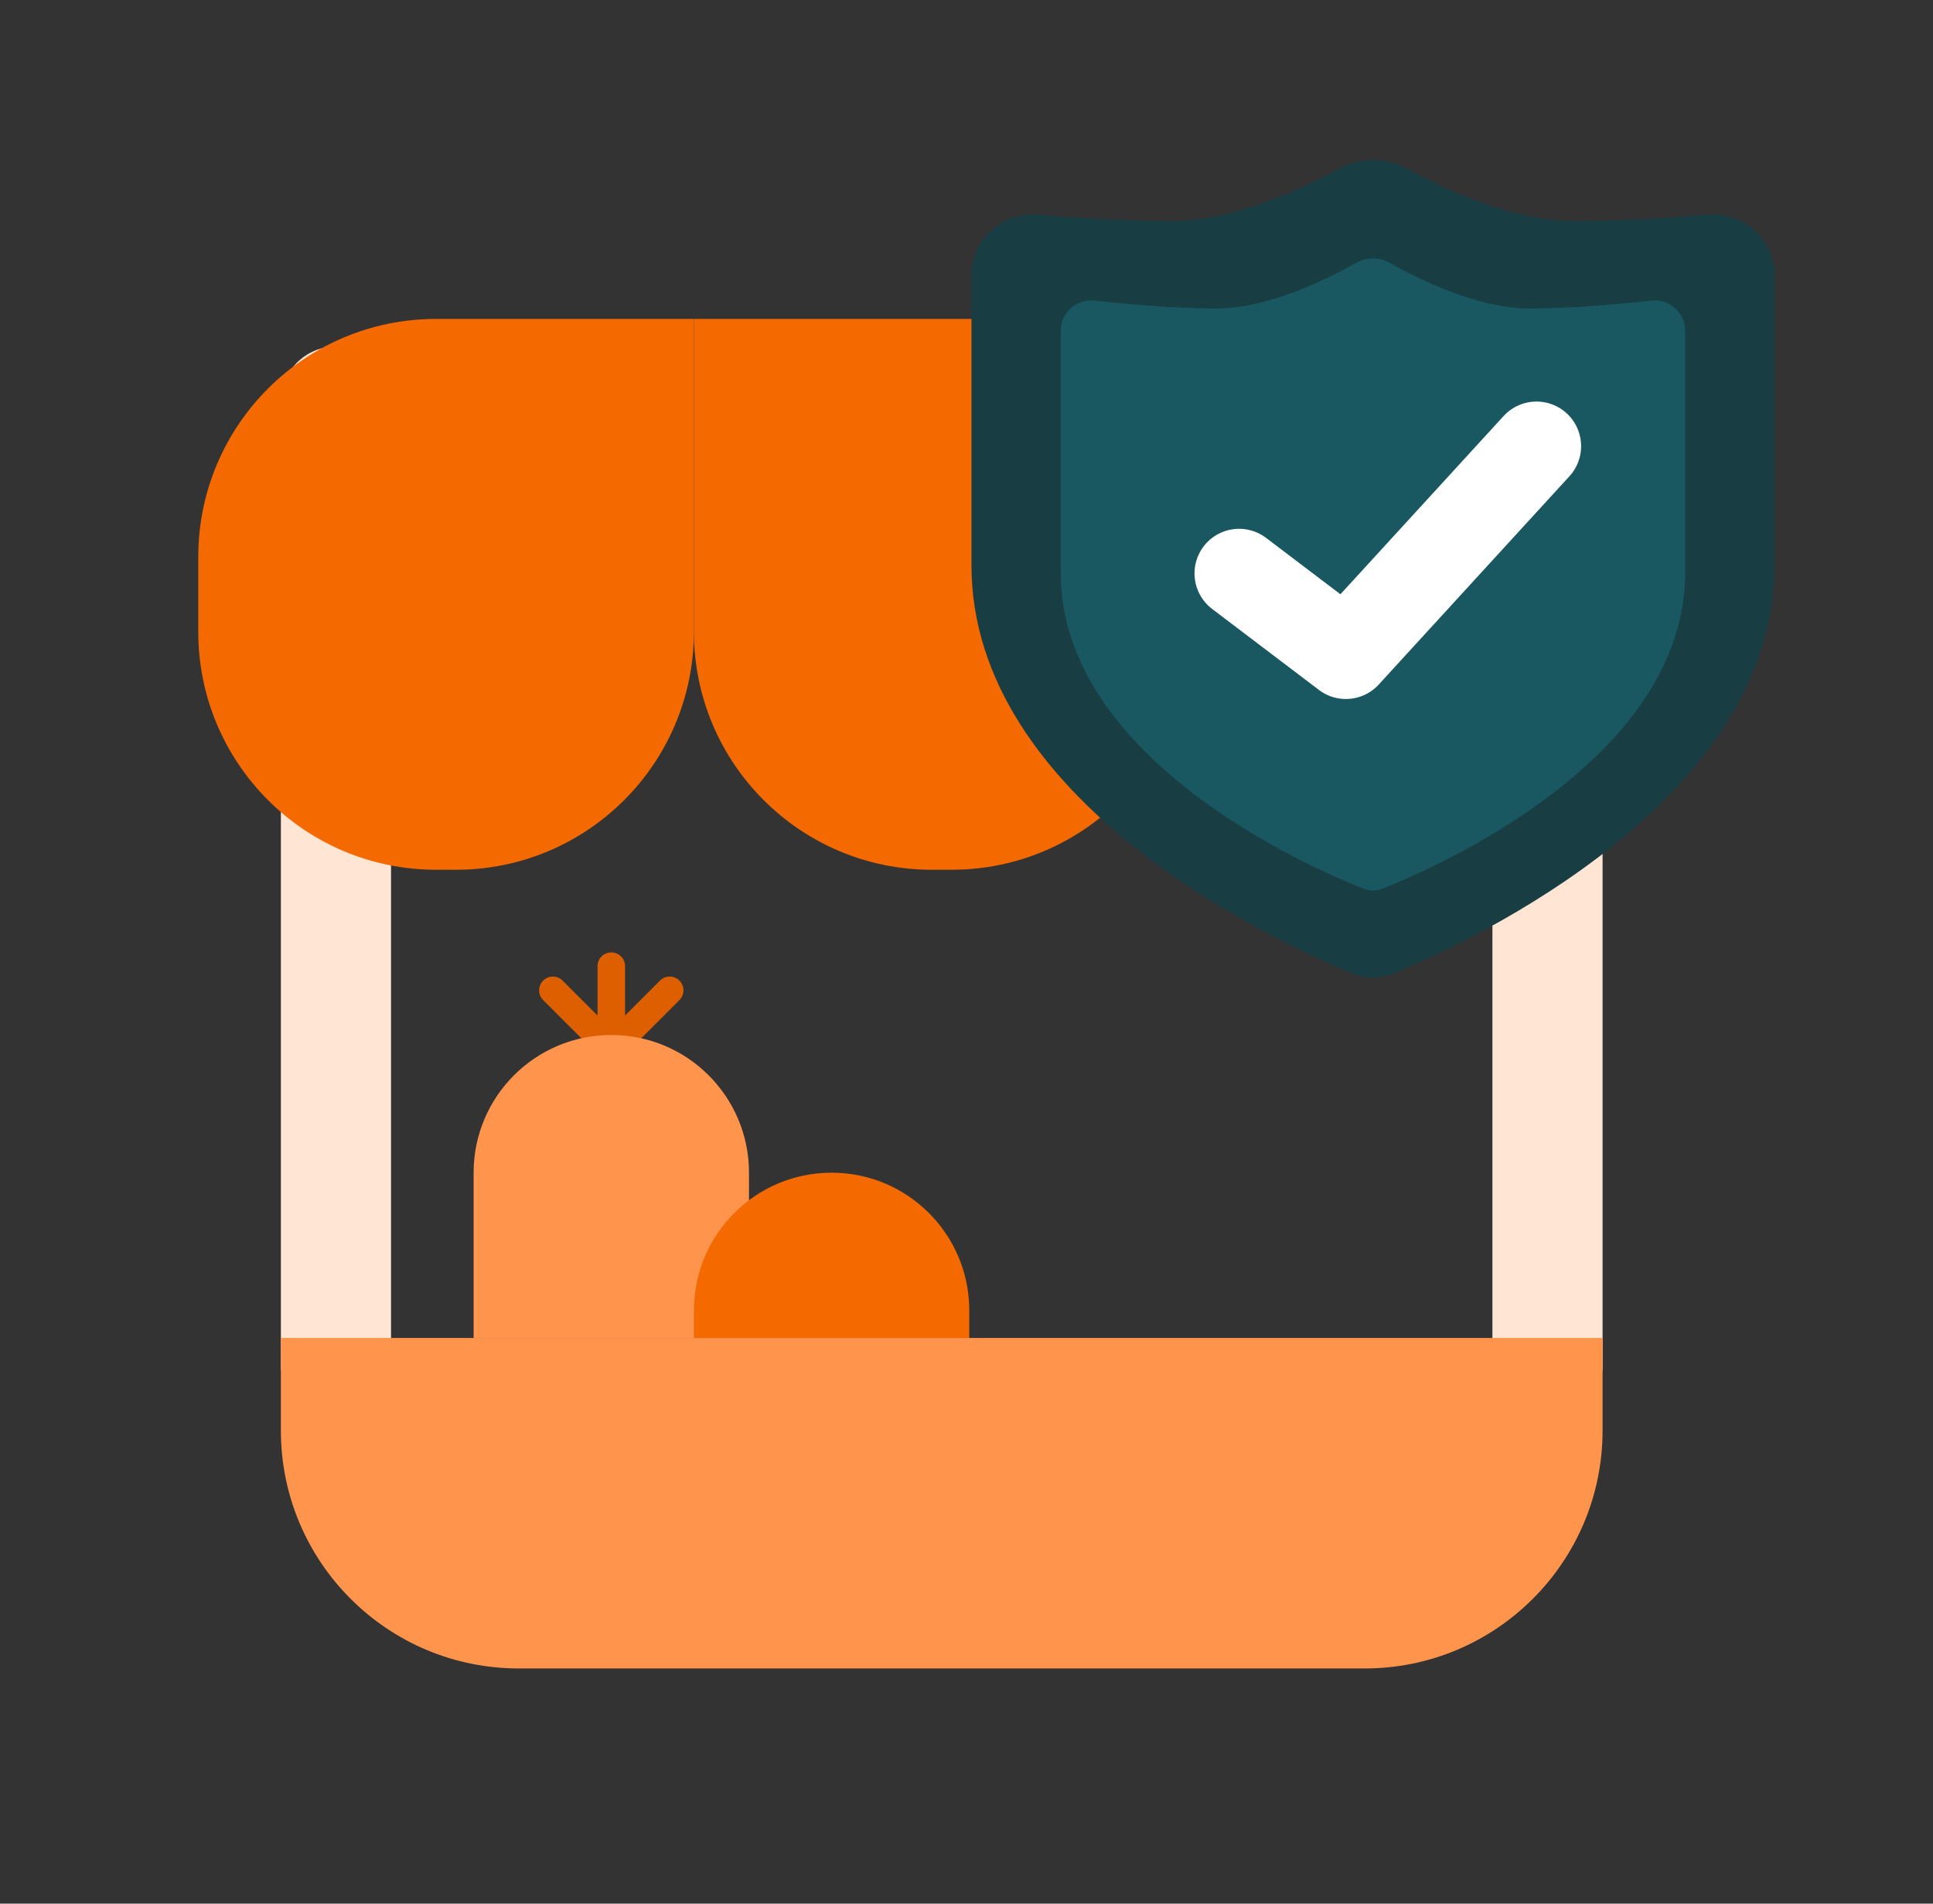
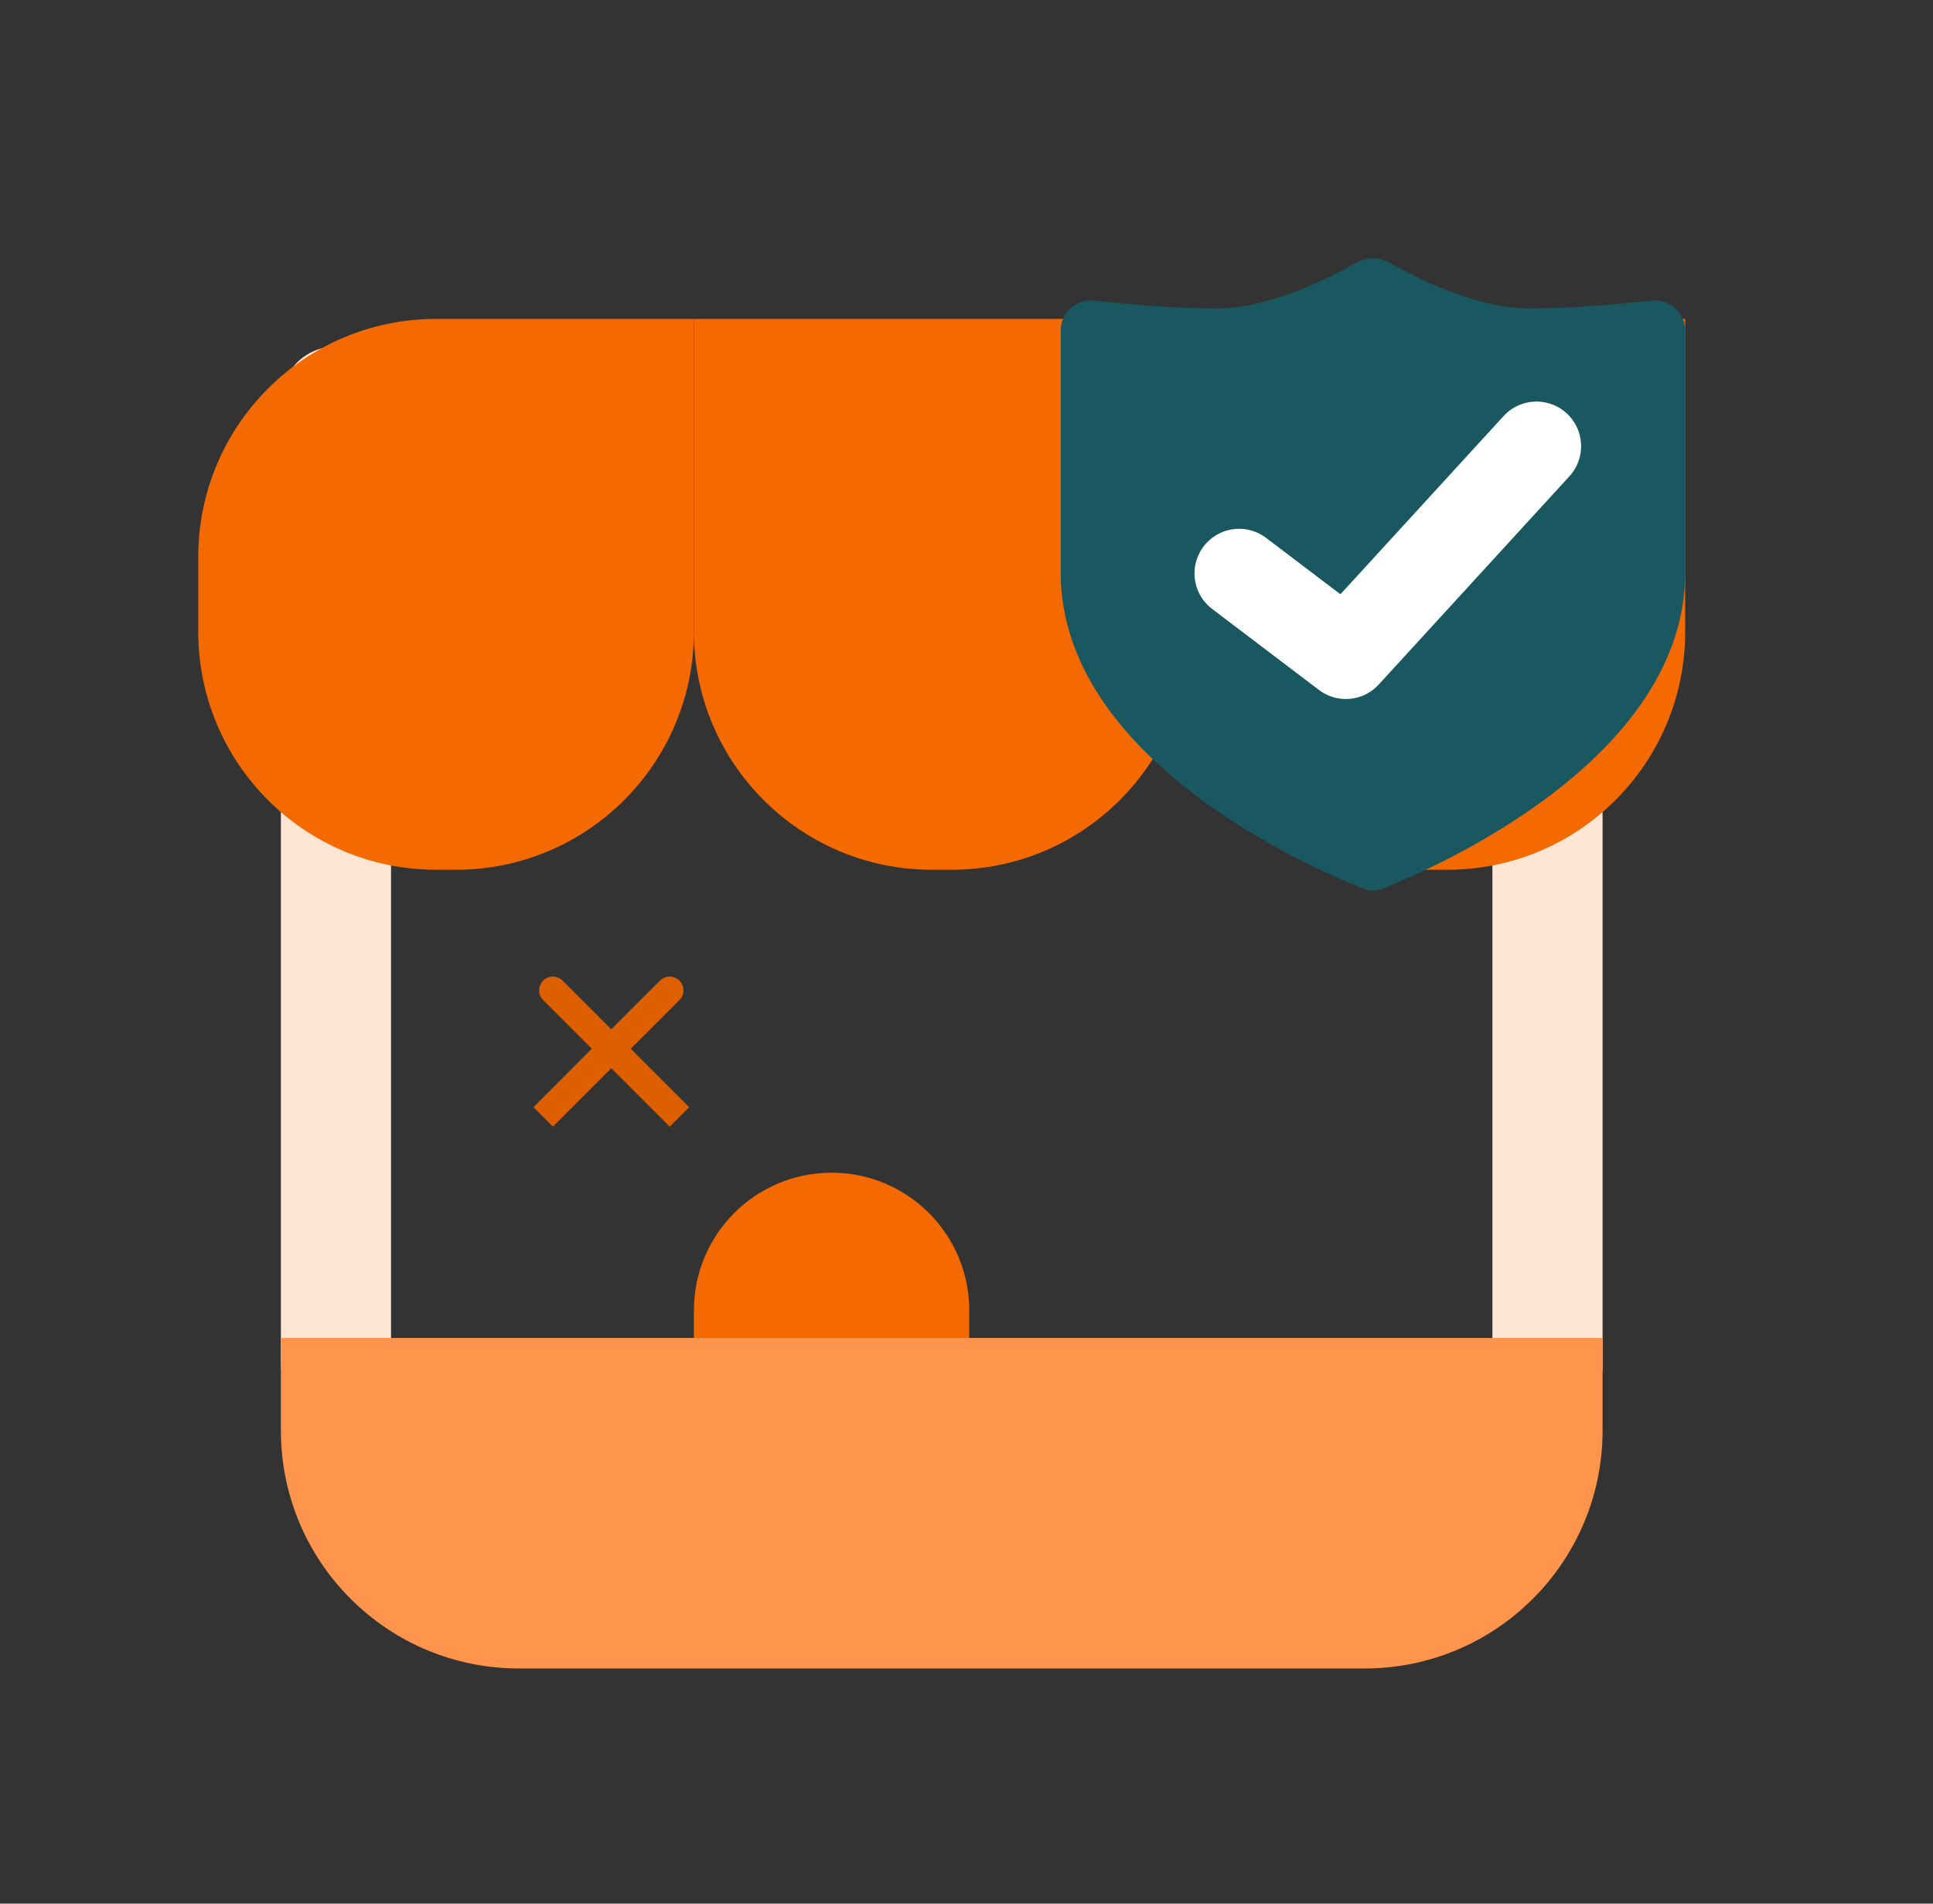
<svg xmlns="http://www.w3.org/2000/svg" width="65" height="64" viewBox="0 0 65 64" fill="none">
  <rect x="0" y="0" width="65" height="64" fill="#333333" stroke="none" />
  <rect x="9.445" y="11.648" width="3.704" height="36.111" rx="1.852" fill="#FFE5D4" />
  <rect x="50.185" y="11.648" width="3.704" height="36.111" rx="1.852" fill="#FFE5D4" />
  <path d="M9.445 44.981H53.889V48.093C53.889 52.511 50.307 56.093 45.889 56.093H17.445C13.026 56.093 9.445 52.511 9.445 48.093V44.981Z" fill="#FF944C" />
-   <path d="M20.093 32.481C20.093 32.226 20.3 32.019 20.556 32.019C20.811 32.019 21.019 32.226 21.019 32.481V38.5H20.093V32.481Z" fill="#DE5F00" />
  <path d="M18.264 33.622C18.083 33.441 18.083 33.148 18.264 32.967C18.445 32.787 18.738 32.787 18.919 32.967L23.175 37.223L22.52 37.878L18.264 33.622Z" fill="#DE5F00" />
  <path d="M22.847 33.622C23.028 33.441 23.028 33.148 22.847 32.967C22.666 32.787 22.373 32.787 22.192 32.967L17.937 37.223L18.591 37.878L22.847 33.622Z" fill="#DE5F00" />
  <path d="M6.667 18.722C6.667 14.304 10.248 10.722 14.667 10.722H23.333V21.241C23.333 25.659 19.752 29.241 15.333 29.241H14.667C10.248 29.241 6.667 25.659 6.667 21.241V18.722Z" fill="#F56A00" />
  <path d="M23.334 10.722H40V21.241C40 25.659 36.419 29.241 32 29.241H31.334C26.915 29.241 23.334 25.659 23.334 21.241V10.722Z" fill="#F56A00" />
  <path d="M40 10.722H56.667V21.241C56.667 25.659 53.085 29.241 48.667 29.241H48C43.582 29.241 40 25.659 40 21.241V10.722Z" fill="#F56A00" />
-   <path d="M15.926 39.426C15.926 36.869 17.999 34.796 20.556 34.796C23.113 34.796 25.186 36.869 25.186 39.426V44.981H15.926V39.426Z" fill="#FF944C" />
  <path d="M23.334 44.055C23.334 41.498 25.406 39.426 27.963 39.426C30.52 39.426 32.593 41.498 32.593 44.055V44.981H23.334V44.055Z" fill="#F56A00" />
-   <path d="M32.667 9.248C32.667 8.05 33.712 7.119 34.906 7.219C36.208 7.327 37.888 7.435 39.417 7.435C41.426 7.435 43.698 6.391 45.027 5.67C45.732 5.288 46.601 5.288 47.306 5.67C48.636 6.391 50.908 7.435 52.917 7.435C54.445 7.435 56.126 7.327 57.428 7.219C58.621 7.119 59.667 8.05 59.667 9.248C59.667 11.634 59.667 15.531 59.667 19C59.667 26.904 49.549 31.615 46.832 32.738C46.401 32.916 45.933 32.916 45.502 32.738C42.784 31.615 32.667 26.904 32.667 19C32.667 15.531 32.667 11.634 32.667 9.248Z" fill="#183E44" />
  <path d="M35.667 11.115C35.667 10.507 36.204 10.039 36.808 10.106C37.861 10.223 39.476 10.37 40.917 10.37C42.66 10.37 44.657 9.372 45.608 8.834C45.953 8.639 46.38 8.639 46.726 8.834C47.676 9.372 49.674 10.37 51.417 10.37C52.858 10.37 54.472 10.223 55.526 10.106C56.13 10.039 56.667 10.507 56.667 11.115C56.667 12.856 56.667 16.276 56.667 19.25C56.667 25.52 48.268 29.173 46.494 29.875C46.279 29.96 46.054 29.96 45.84 29.875C44.065 29.173 35.667 25.52 35.667 19.25C35.667 16.276 35.667 12.856 35.667 11.115Z" fill="#195761" />
  <path d="M41.667 19.278L45.257 22L51.667 15" stroke="white" stroke-width="3" stroke-linecap="round" stroke-linejoin="round" />
</svg>